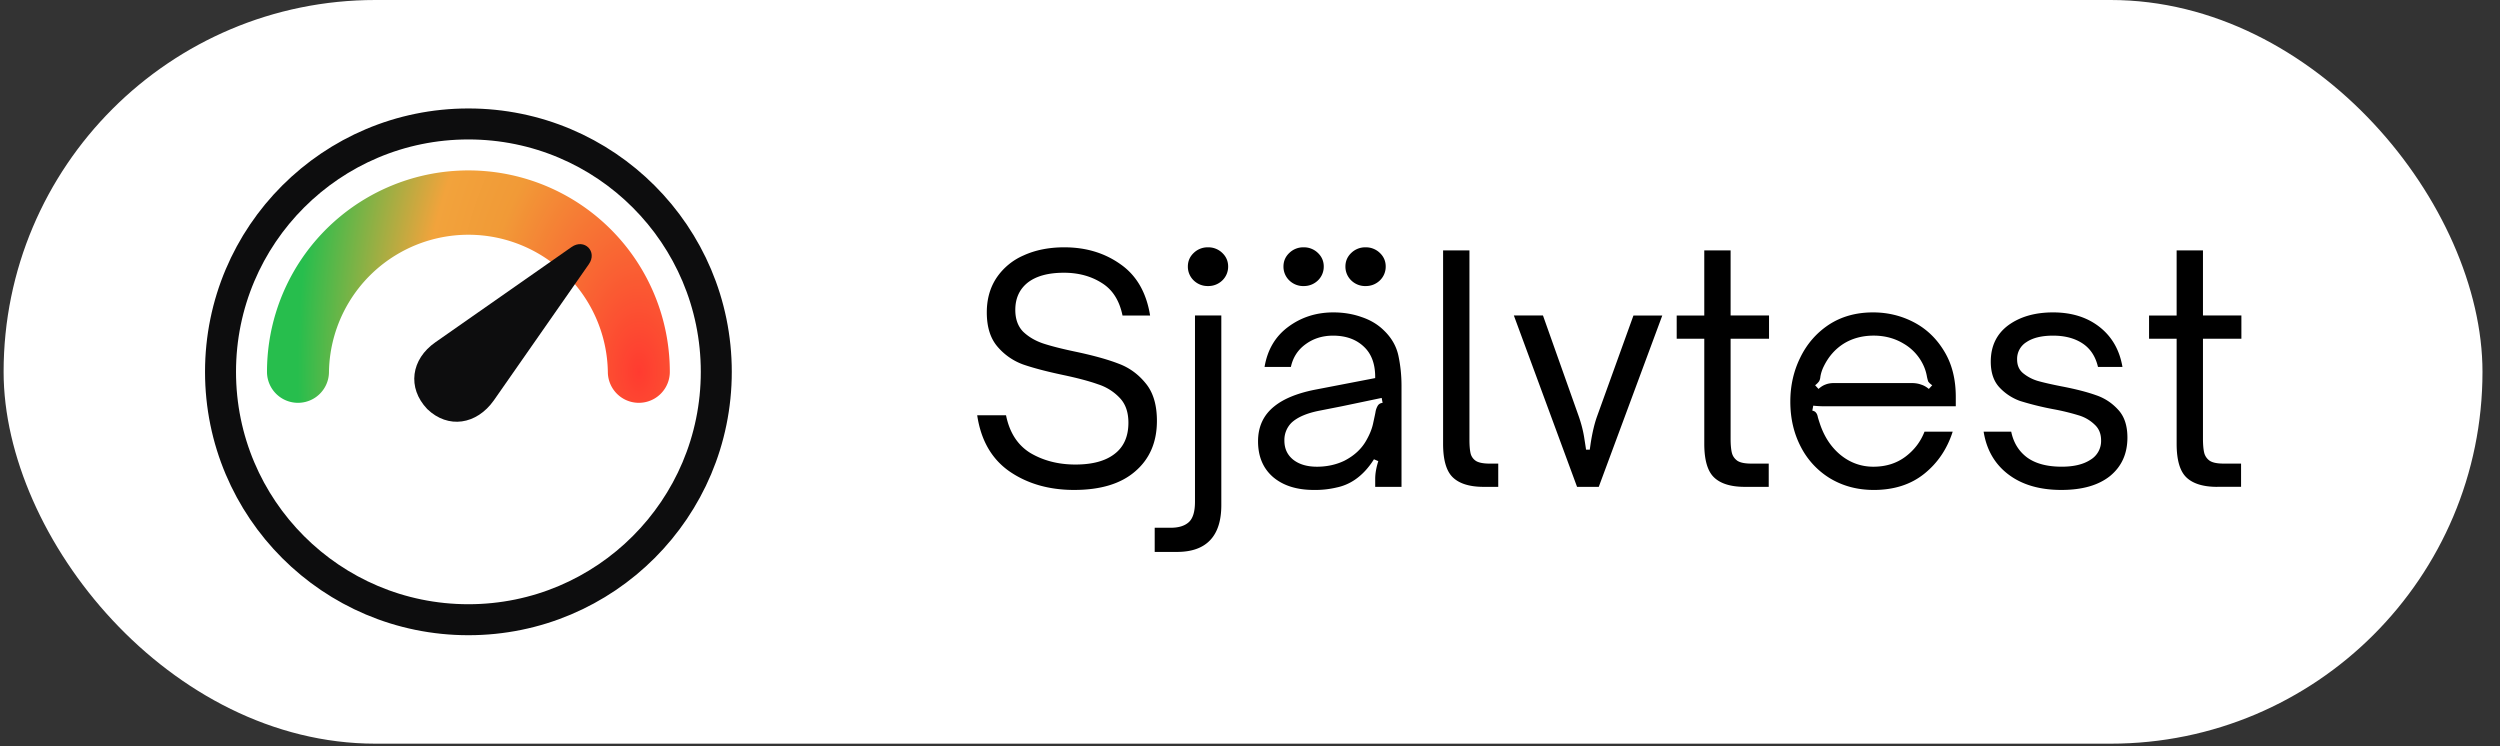
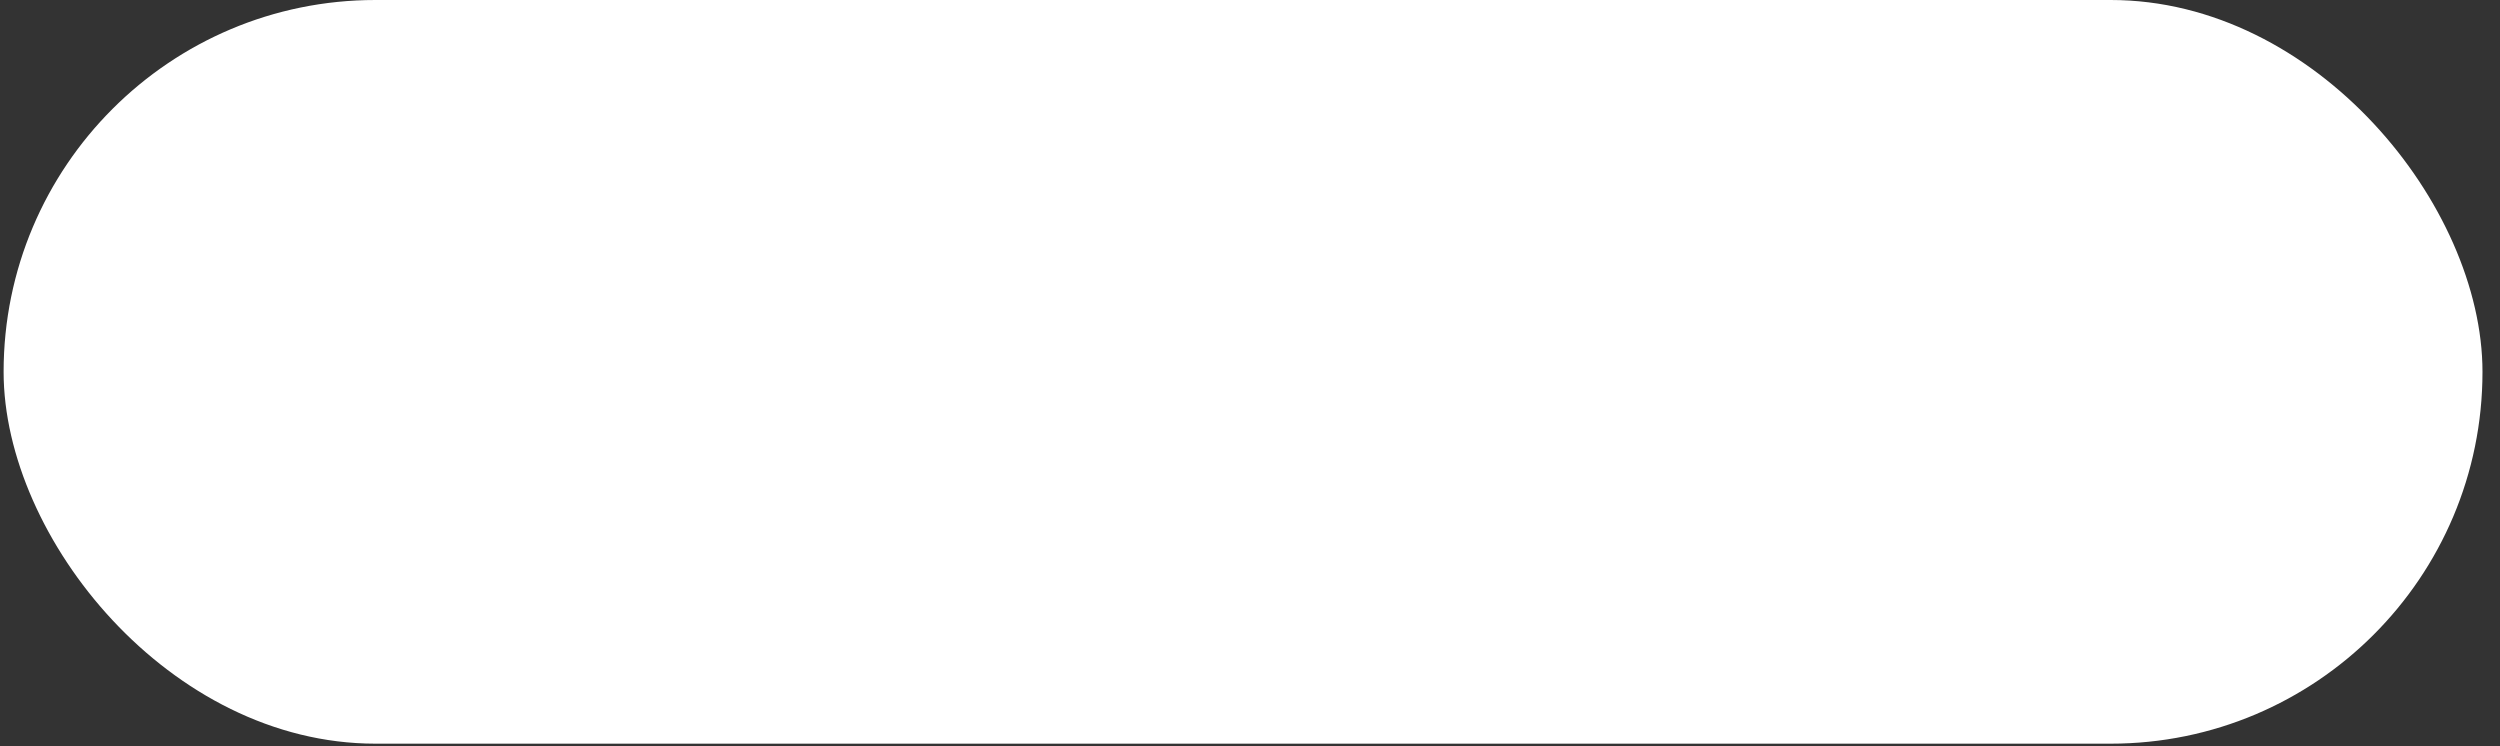
<svg xmlns="http://www.w3.org/2000/svg" width="124" height="37" fill="none">
  <rect width="100%" height="100%" fill="#333333" stroke="none" />
  <rect width="122.952" height="36.886" x=".179" fill="#fff" rx="18.443" />
-   <path fill="#fff" stroke="#0D0D0E" stroke-width="1.537" d="M35.528 18.443c0-6.79-5.505-12.295-12.295-12.295s-12.295 5.504-12.295 12.295c0 6.79 5.504 12.295 12.295 12.295 6.79 0 12.295-5.505 12.295-12.295Z" />
-   <path fill="url(#a)" fill-rule="evenodd" d="M19.41 9.213a9.99 9.99 0 0 1 13.813 9.23 1.537 1.537 0 1 1-3.074 0 6.917 6.917 0 0 0-13.832 0 1.537 1.537 0 1 1-3.074 0 9.99 9.99 0 0 1 6.167-9.23Z" clip-rule="evenodd" />
-   <path fill="#0D0D0E" d="M21.192 20.29c-1.008-1.059-.804-2.475.408-3.317l6.749-4.72c.638-.447 1.301.23.855.855l-4.708 6.748c-.854 1.212-2.27 1.43-3.304.434Z" />
-   <path fill="#000" d="M53.28 24.301c-1.25 0-2.321-.307-3.213-.922-.88-.615-1.414-1.542-1.598-2.782h1.43c.173.861.578 1.486 1.213 1.875.646.38 1.389.569 2.229.569.84 0 1.486-.174 1.937-.523.46-.348.691-.865.691-1.552 0-.522-.143-.932-.43-1.23a2.54 2.54 0 0 0-1.076-.675c-.43-.154-1.01-.308-1.737-.462-.82-.174-1.48-.348-1.982-.522a3.009 3.009 0 0 1-1.276-.892c-.348-.41-.523-.973-.523-1.69 0-.656.16-1.225.477-1.706a3.105 3.105 0 0 1 1.352-1.122c.584-.266 1.255-.4 2.014-.4 1.076 0 2.008.282 2.797.846.789.553 1.276 1.398 1.46 2.536h-1.368c-.154-.748-.497-1.286-1.03-1.614-.532-.338-1.157-.507-1.875-.507-.778 0-1.378.163-1.798.491-.41.328-.615.78-.615 1.353 0 .45.128.81.385 1.076.266.256.594.45.983.584.4.133.943.271 1.63.415.87.184 1.572.379 2.105.584.533.194.983.517 1.352.968.38.45.569 1.076.569 1.875 0 1.055-.359 1.89-1.076 2.505-.707.615-1.716.922-3.028.922Zm3.993 3.074v-1.199h.8c.389 0 .686-.092.89-.276.206-.185.308-.523.308-1.015v-9.237h1.306v9.406c0 .769-.184 1.348-.553 1.737-.369.39-.917.584-1.644.584h-1.107Zm2.644-13.187a.99.99 0 0 1-.707-.276.945.945 0 0 1-.292-.692c0-.266.097-.492.292-.676a.99.99 0 0 1 .707-.277.99.99 0 0 1 .707.277c.194.184.292.41.292.676a.945.945 0 0 1-.292.692.99.99 0 0 1-.707.276Zm5.249 10.113c-.85 0-1.527-.215-2.029-.645-.492-.43-.738-1.02-.738-1.768 0-.737.277-1.321.83-1.752.451-.358 1.102-.625 1.952-.799l3.028-.584c.01-.656-.164-1.163-.523-1.521-.39-.39-.912-.584-1.567-.584-.523 0-.979.143-1.368.43-.38.277-.62.65-.723 1.122h-1.306c.143-.85.533-1.511 1.168-1.983.646-.481 1.394-.722 2.244-.722.502 0 .968.077 1.399.23.43.144.794.359 1.09.646.39.369.636.794.739 1.276.102.481.153.978.153 1.49v5.01H68.21v-.399c0-.256.051-.548.153-.876l-.215-.092c-.276.44-.599.784-.968 1.03a2.487 2.487 0 0 1-.876.368 4.602 4.602 0 0 1-1.137.123Zm.153-1.152c.492 0 .943-.098 1.353-.292.502-.256.87-.6 1.106-1.03.175-.308.287-.6.339-.876.061-.277.097-.446.107-.507a.902.902 0 0 1 .123-.338.305.305 0 0 1 .23-.123l-.045-.246-1.983.415-1.091.215c-.635.123-1.102.323-1.399.6a1.208 1.208 0 0 0-.353.89c0 .39.143.703.43.938.297.236.692.354 1.183.354Zm-.66-8.96a.99.99 0 0 1-.707-.277.945.945 0 0 1-.292-.692c0-.266.097-.492.292-.676a.99.99 0 0 1 .707-.277.99.99 0 0 1 .707.277c.194.184.292.41.292.676a.945.945 0 0 1-.292.692.99.99 0 0 1-.707.276Zm3.073 0a.99.99 0 0 1-.707-.277.945.945 0 0 1-.292-.692c0-.266.098-.492.292-.676a.99.99 0 0 1 .707-.277.99.99 0 0 1 .707.277c.195.184.292.41.292.676a.945.945 0 0 1-.292.692.99.99 0 0 1-.707.276Zm5.859 9.959c-.687 0-1.194-.154-1.522-.462-.328-.307-.492-.865-.492-1.675v-9.59h1.307v9.39c0 .298.02.528.061.692a.618.618 0 0 0 .277.369c.143.082.369.123.676.123h.415v1.153h-.722Zm4.631 0-3.135-8.5h1.444l1.783 5.026c.123.359.21.702.262 1.03.05.318.081.517.092.6h.184l.046-.323c.082-.523.185-.958.308-1.307l1.813-5.025h1.43l-3.151 8.499h-1.076Zm8.323 0c-.686 0-1.194-.154-1.521-.462-.328-.307-.492-.865-.492-1.675v-5.21h-1.368V15.65h1.368V12.42h1.306v3.228h1.906V16.8h-1.906v4.949c0 .297.02.533.062.707.04.164.133.297.276.4.144.092.37.138.677.138h.876v1.153h-1.184Zm6.39.153c-.8 0-1.517-.19-2.153-.568a3.918 3.918 0 0 1-1.46-1.568c-.348-.666-.522-1.414-.522-2.244 0-.789.164-1.516.492-2.182.328-.677.799-1.22 1.414-1.63.625-.41 1.357-.614 2.197-.614.728 0 1.404.164 2.03.492.624.327 1.126.81 1.505 1.444.38.625.569 1.378.569 2.26v.46h-6.501a4.88 4.88 0 0 1-.569-.03l-.046.246c.092.02.154.056.184.107.041.041.072.118.093.231.03.102.061.2.092.292.215.656.558 1.178 1.03 1.568.481.389 1.024.584 1.629.584.615 0 1.142-.164 1.583-.492.44-.328.758-.743.953-1.245h1.398c-.276.86-.748 1.557-1.414 2.09-.666.533-1.5.8-2.505.8Zm-2.737-5.01c.113-.102.226-.174.339-.215.122-.051.271-.077.445-.077h3.812c.194 0 .358.026.492.077.133.04.26.113.384.215l.169-.184a.715.715 0 0 1-.2-.185 2.37 2.37 0 0 1-.061-.23 2.204 2.204 0 0 0-.154-.523 2.418 2.418 0 0 0-1-1.122c-.44-.266-.937-.4-1.49-.4-.563 0-1.06.134-1.49.4-.42.267-.749.64-.984 1.122a1.805 1.805 0 0 0-.17.523.539.539 0 0 1-.06.215.894.894 0 0 1-.2.2l.168.184Zm12.048 5.01c-1.076 0-1.952-.256-2.628-.768-.676-.512-1.086-1.22-1.23-2.121h1.368c.113.543.374.968.784 1.276.42.307.994.46 1.722.46.594 0 1.065-.112 1.414-.337a1.08 1.08 0 0 0 .538-.969c0-.328-.108-.589-.323-.784a1.919 1.919 0 0 0-.799-.46 11.229 11.229 0 0 0-1.276-.308 14.803 14.803 0 0 1-1.614-.4 2.583 2.583 0 0 1-1.03-.676c-.286-.307-.43-.732-.43-1.275 0-.769.287-1.368.86-1.799.585-.43 1.328-.645 2.229-.645.922 0 1.691.24 2.306.722.614.482.994 1.143 1.137 1.983h-1.214c-.123-.523-.379-.912-.769-1.168-.389-.256-.876-.384-1.46-.384-.563 0-1.004.107-1.321.322a.976.976 0 0 0-.461.86c0 .288.097.513.292.677a2.1 2.1 0 0 0 .722.384c.287.082.691.175 1.214.277.687.133 1.245.277 1.675.43.431.144.799.385 1.107.723.307.328.461.789.461 1.383 0 .8-.287 1.434-.861 1.906-.574.46-1.378.691-2.413.691Zm7.728-.153c-.687 0-1.194-.154-1.522-.462-.327-.307-.491-.865-.491-1.675v-5.21h-1.368V15.65h1.368V12.42h1.306v3.228h1.906V16.8h-1.906v4.949c0 .297.02.533.061.707a.685.685 0 0 0 .277.4c.144.092.369.138.676.138h.876v1.153h-1.183Z" />
  <defs>
    <radialGradient id="a" cx="0" cy="0" r="1" gradientTransform="matrix(-16.906 0 0 -29.304 31.686 18.443)" gradientUnits="userSpaceOnUse">
      <stop stop-color="#FF3B30" />
      <stop offset=".469" stop-color="#F19A37" />
      <stop offset=".645" stop-color="#F2A33C" />
      <stop offset="1" stop-color="#27BE4D" />
    </radialGradient>
  </defs>
</svg>